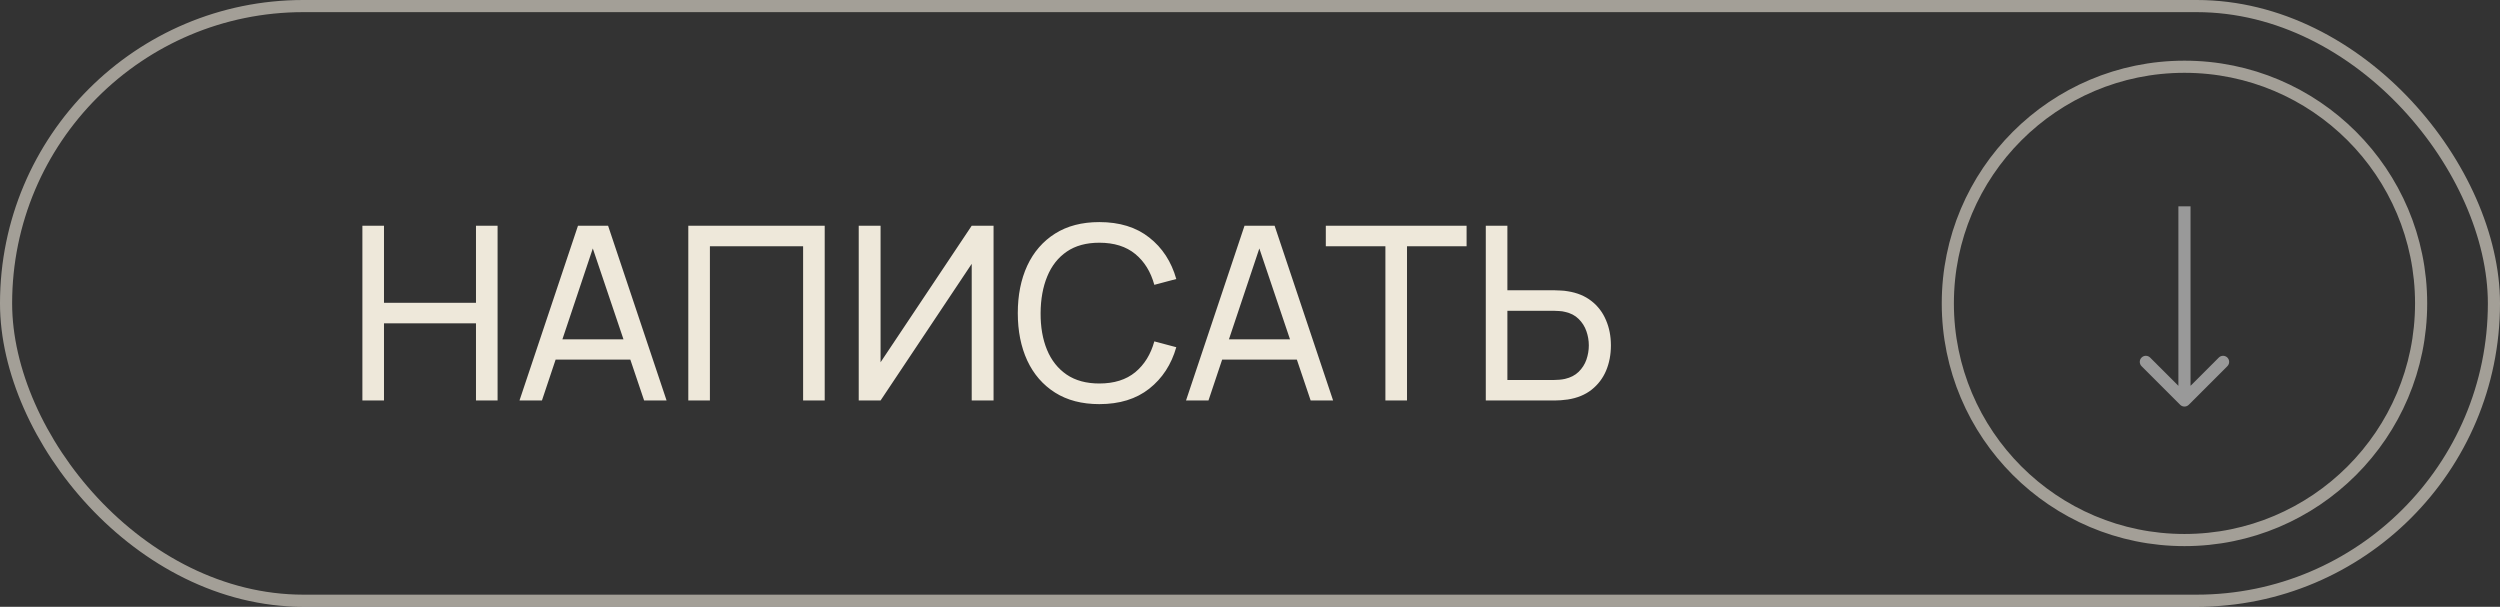
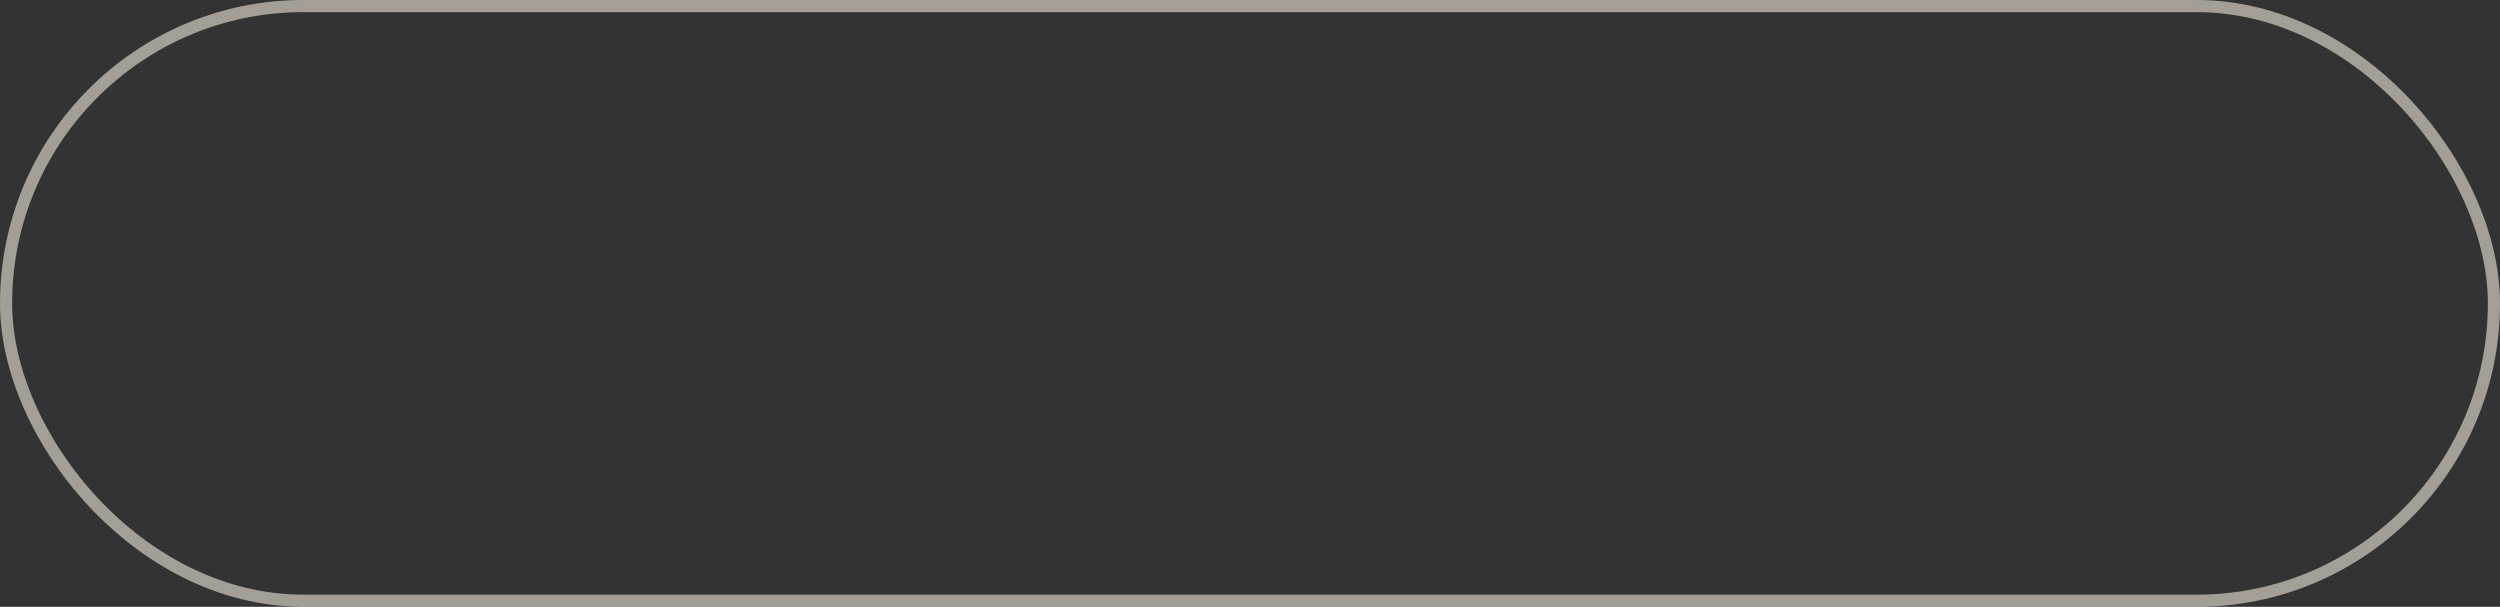
<svg xmlns="http://www.w3.org/2000/svg" width="206" height="50" viewBox="0 0 206 50" fill="none">
  <rect x="0" y="0" width="206" height="50" fill="#333333" stroke="none" />
  <rect x="0.5" y="0.5" width="205" height="49" rx="24.5" stroke="#EEE8DA" stroke-opacity="0.6" />
-   <path d="M29.861 33V18.6H31.641V24.95H39.221V18.6H41.001V33H39.221V26.64H31.641V33H29.861ZM42.806 33L47.626 18.6H50.106L54.926 33H53.076L48.566 19.64H49.126L44.656 33H42.806ZM45.126 29.63V27.96H52.606V29.63H45.126ZM56.716 33V18.6H67.956V33H66.176V20.29H58.496V33H56.716ZM81.869 33H80.069V21.74L72.559 33H70.759V18.6H72.559V29.85L80.069 18.6H81.869V33ZM90.586 33.3C89.152 33.3 87.936 32.983 86.936 32.35C85.936 31.717 85.172 30.837 84.646 29.71C84.126 28.583 83.866 27.28 83.866 25.8C83.866 24.32 84.126 23.017 84.646 21.89C85.172 20.763 85.936 19.883 86.936 19.25C87.936 18.617 89.152 18.3 90.586 18.3C92.252 18.3 93.622 18.723 94.696 19.57C95.776 20.417 96.519 21.557 96.926 22.99L95.116 23.47C94.822 22.397 94.299 21.55 93.546 20.93C92.792 20.31 91.806 20 90.586 20C89.512 20 88.619 20.243 87.906 20.73C87.192 21.217 86.656 21.897 86.296 22.77C85.936 23.637 85.752 24.647 85.746 25.8C85.739 26.947 85.916 27.957 86.276 28.83C86.636 29.697 87.176 30.377 87.896 30.87C88.616 31.357 89.512 31.6 90.586 31.6C91.806 31.6 92.792 31.29 93.546 30.67C94.299 30.043 94.822 29.197 95.116 28.13L96.926 28.61C96.519 30.037 95.776 31.177 94.696 32.03C93.622 32.877 92.252 33.3 90.586 33.3ZM97.728 33L102.548 18.6H105.028L109.848 33H107.998L103.488 19.64H104.048L99.578 33H97.728ZM100.048 29.63V27.96H107.528V29.63H100.048ZM114.157 33V20.29H109.247V18.6H120.847V20.29H115.937V33H114.157ZM122.429 33V18.6H124.209V23.92H128.119C128.259 23.92 128.426 23.927 128.619 23.94C128.812 23.947 128.999 23.967 129.179 24C129.952 24.12 130.602 24.387 131.129 24.8C131.662 25.213 132.062 25.737 132.329 26.37C132.602 26.997 132.739 27.693 132.739 28.46C132.739 29.22 132.606 29.917 132.339 30.55C132.072 31.177 131.672 31.7 131.139 32.12C130.612 32.533 129.959 32.8 129.179 32.92C128.999 32.947 128.812 32.967 128.619 32.98C128.426 32.993 128.259 33 128.119 33H122.429ZM124.209 31.31H128.059C128.186 31.31 128.329 31.303 128.489 31.29C128.656 31.277 128.812 31.253 128.959 31.22C129.419 31.113 129.792 30.92 130.079 30.64C130.372 30.353 130.586 30.02 130.719 29.64C130.852 29.253 130.919 28.86 130.919 28.46C130.919 28.06 130.852 27.67 130.719 27.29C130.586 26.903 130.372 26.567 130.079 26.28C129.792 25.993 129.419 25.8 128.959 25.7C128.812 25.66 128.656 25.637 128.489 25.63C128.329 25.617 128.186 25.61 128.059 25.61H124.209V31.31Z" fill="#EEE8DA" />
-   <circle opacity="0.6" cx="180" cy="25" r="19.5" stroke="#EEE8DA" />
-   <path opacity="0.5" d="M179.646 33.354C179.842 33.549 180.158 33.549 180.354 33.354L183.536 30.172C183.731 29.976 183.731 29.66 183.536 29.465C183.34 29.269 183.024 29.269 182.828 29.465L180 32.293L177.172 29.465C176.976 29.269 176.66 29.269 176.464 29.465C176.269 29.66 176.269 29.976 176.464 30.172L179.646 33.354ZM180 17L179.5 17L179.5 33L180 33L180.5 33L180.5 17L180 17Z" fill="white" />
</svg>